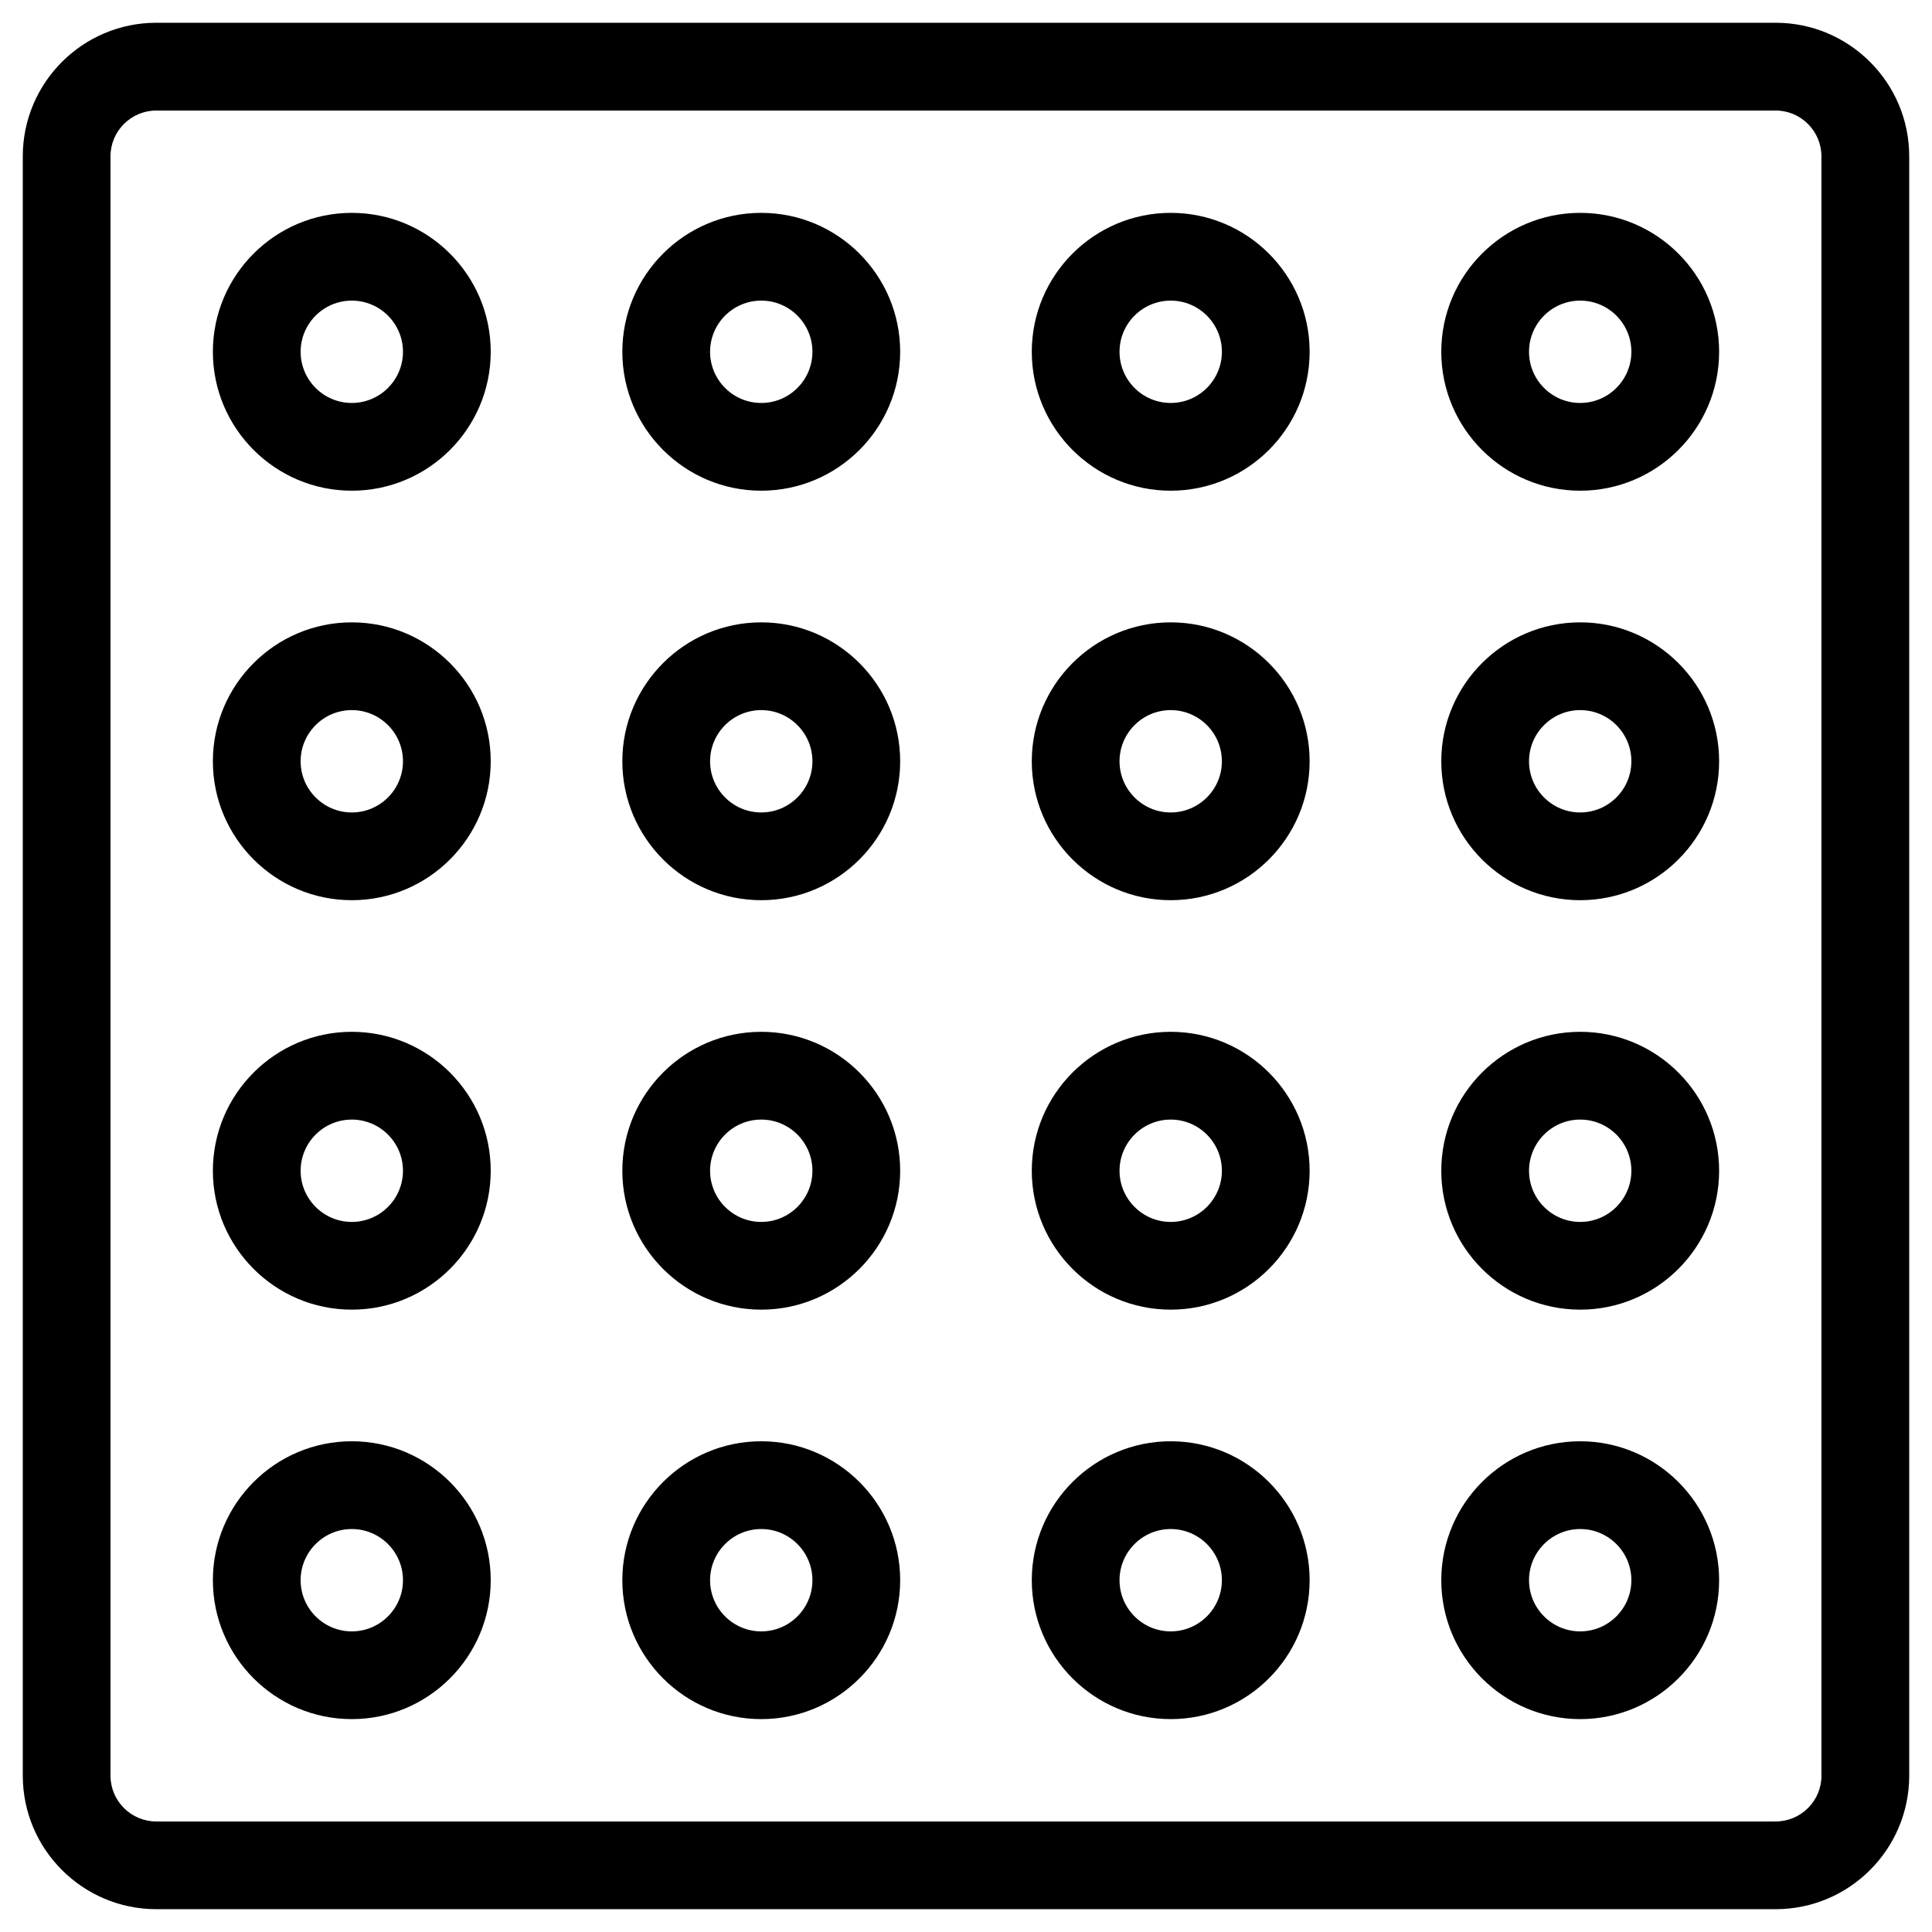
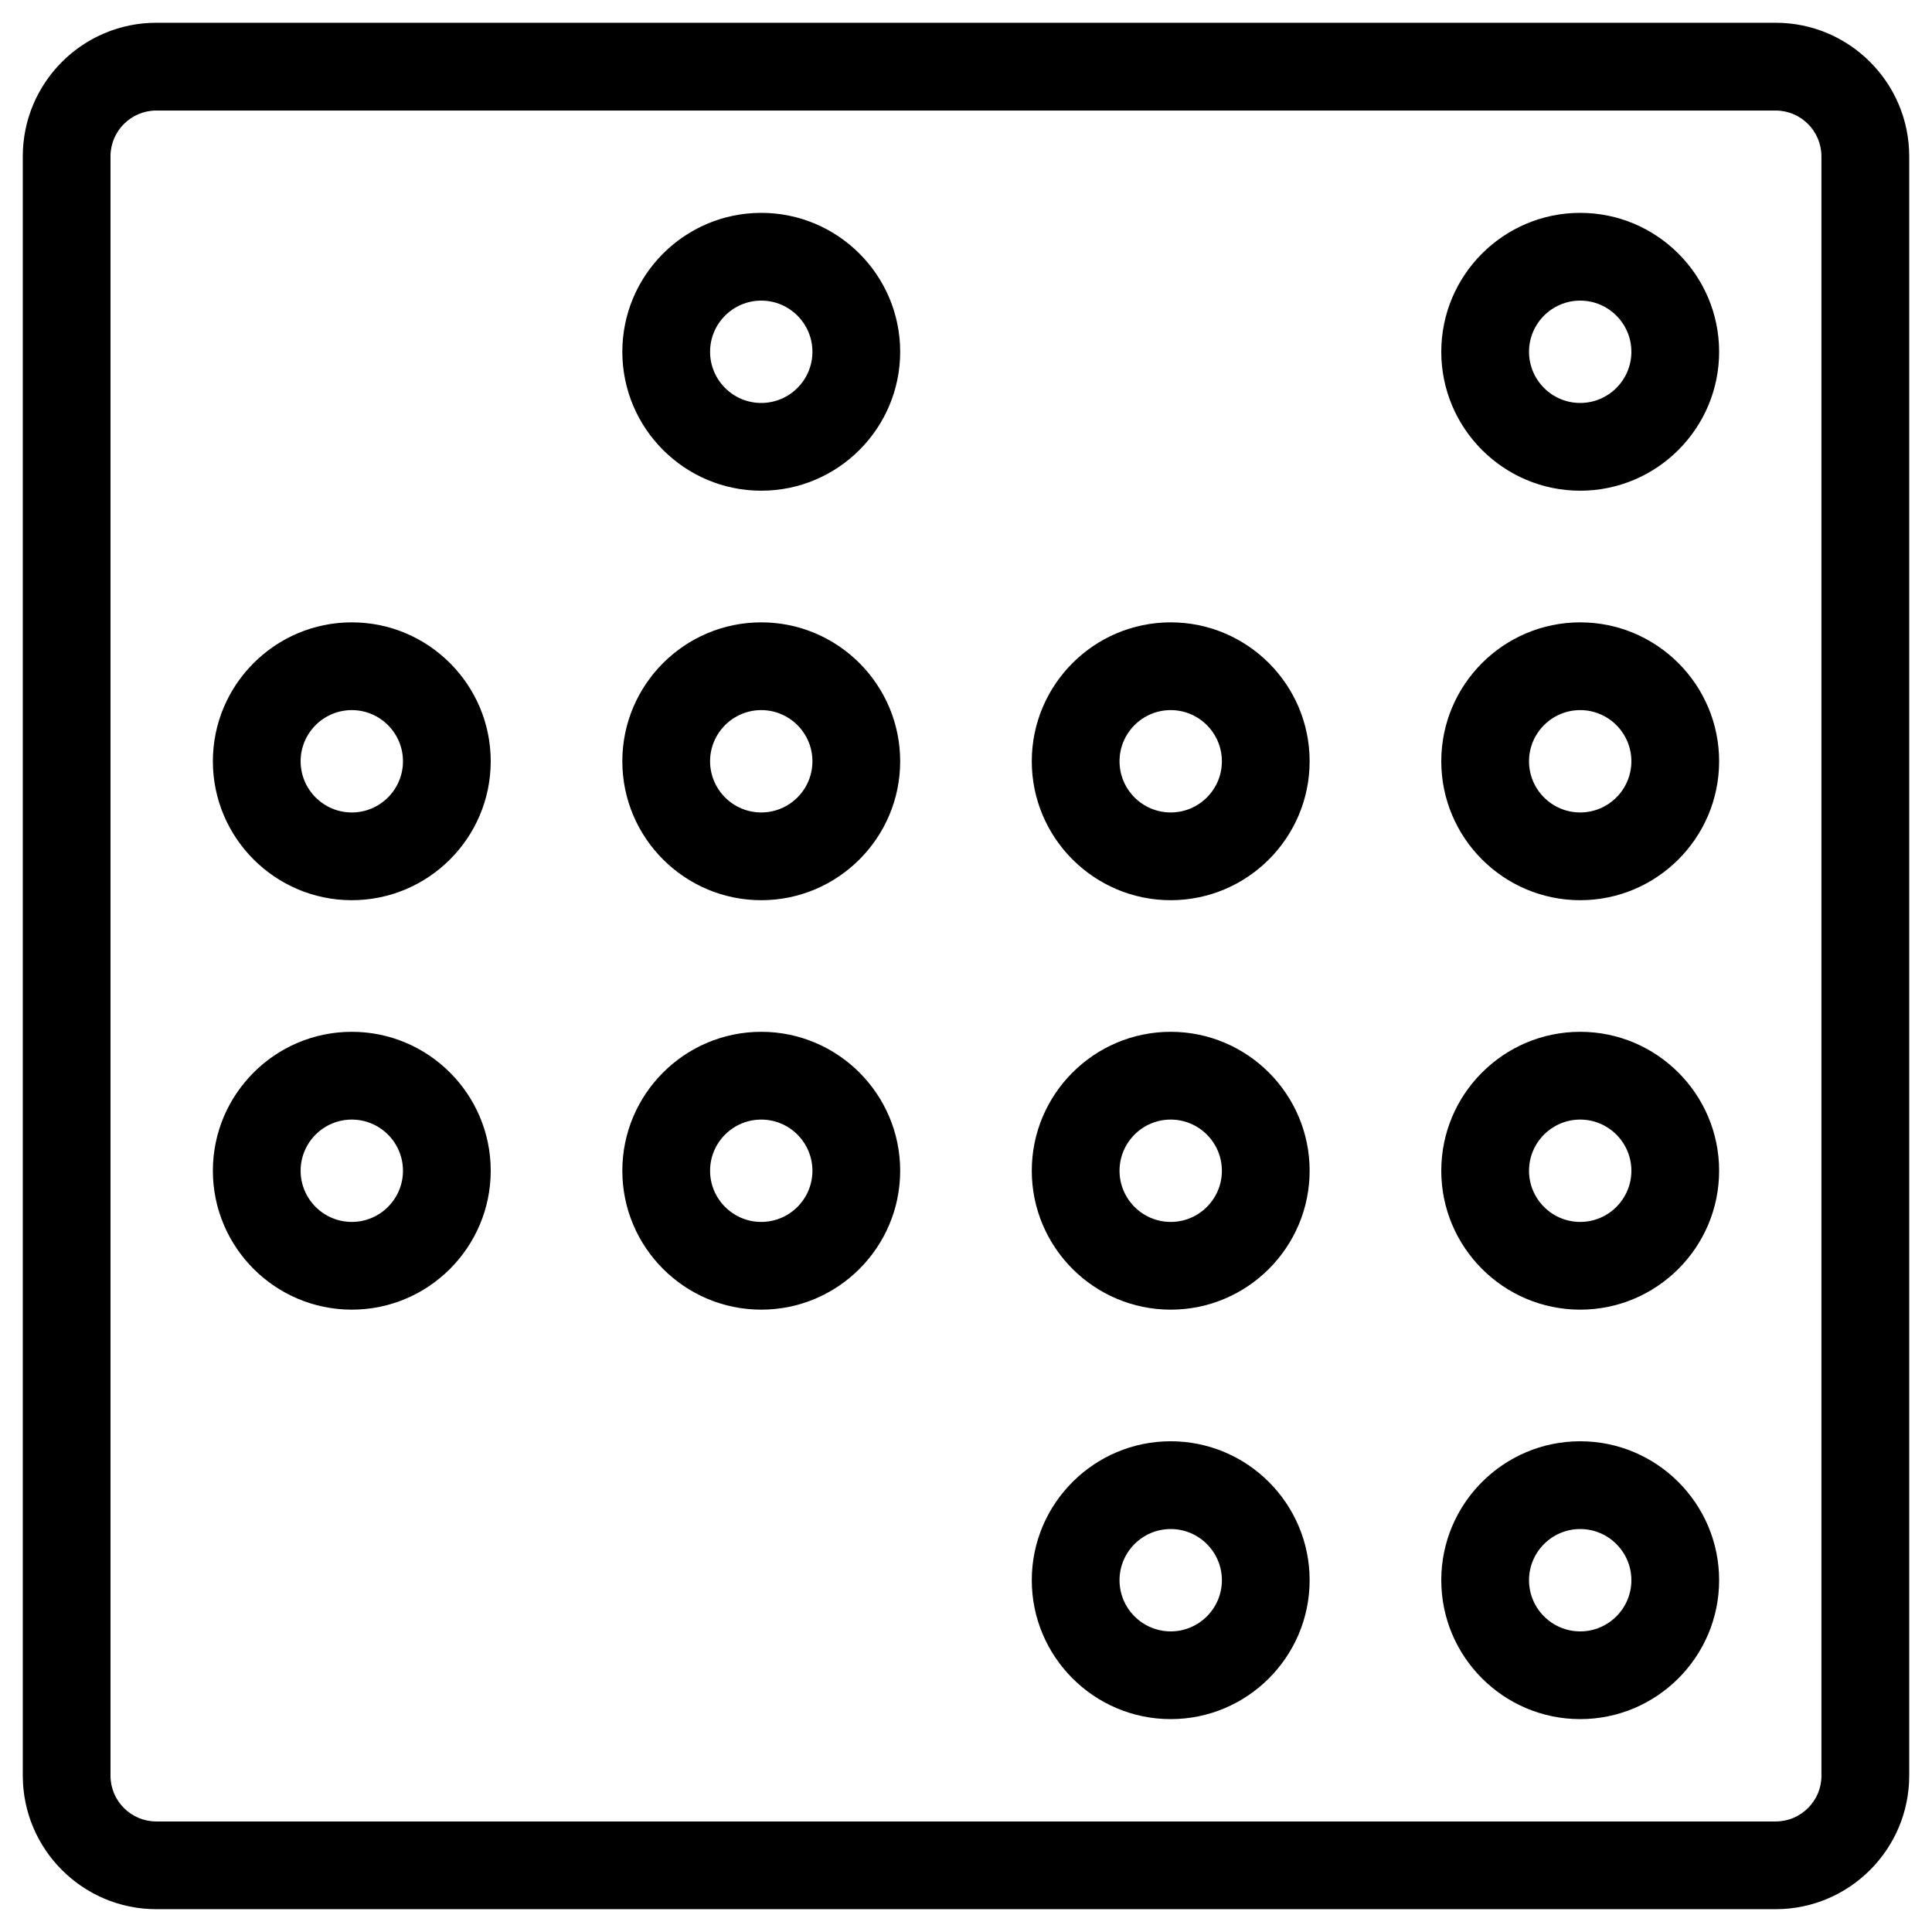
<svg xmlns="http://www.w3.org/2000/svg" fill="#000000" width="800px" height="800px" version="1.1" viewBox="144 144 512 512">
  <g>
    <path d="m614.57 150.03h-429.14c-19.516 0-35.391 15.875-35.391 35.391v429.14c0 19.516 15.875 35.391 35.391 35.391h429.14c19.516 0 35.391-15.883 35.391-35.391v-429.14c0-19.516-15.883-35.391-35.391-35.391zm12.137 464.54c0 6.688-5.449 12.137-12.137 12.137h-429.15c-6.695 0-12.137-5.449-12.137-12.137v-429.14c0-6.695 5.449-12.137 12.137-12.137h429.14c6.688 0 12.137 5.449 12.137 12.137v429.14z" />
-     <path d="m237.23 200.41c-20.301 0-36.816 16.516-36.816 36.816s16.516 36.816 36.816 36.816 36.816-16.516 36.816-36.816-16.52-36.816-36.816-36.816zm0 50.379c-7.481 0-13.562-6.086-13.562-13.562 0-7.481 6.086-13.562 13.562-13.562 7.481 0 13.562 6.086 13.562 13.562 0 7.477-6.086 13.562-13.562 13.562z" />
    <path d="m345.74 200.41c-20.301 0-36.816 16.516-36.816 36.816s16.516 36.816 36.816 36.816c20.301 0 36.816-16.516 36.816-36.816s-16.516-36.816-36.816-36.816zm0 50.379c-7.481 0-13.562-6.086-13.562-13.562 0-7.481 6.086-13.562 13.562-13.562 7.481 0 13.562 6.086 13.562 13.562 0 7.477-6.082 13.562-13.562 13.562z" />
    <path d="m562.77 200.41c-20.301 0-36.816 16.516-36.816 36.816s16.516 36.816 36.816 36.816 36.816-16.516 36.816-36.816-16.52-36.816-36.816-36.816zm0 50.379c-7.481 0-13.562-6.086-13.562-13.562 0-7.481 6.086-13.562 13.562-13.562 7.481 0 13.562 6.086 13.562 13.562 0 7.477-6.086 13.562-13.562 13.562z" />
-     <path d="m454.25 200.41c-20.301 0-36.816 16.516-36.816 36.816s16.516 36.816 36.816 36.816c20.301 0 36.816-16.516 36.816-36.816s-16.516-36.816-36.816-36.816zm0 50.379c-7.481 0-13.562-6.086-13.562-13.562 0-7.481 6.086-13.562 13.562-13.562 7.481 0 13.562 6.086 13.562 13.562 0.004 7.477-6.082 13.562-13.562 13.562z" />
    <path d="m237.23 308.93c-20.301 0-36.816 16.516-36.816 36.816 0 20.301 16.516 36.816 36.816 36.816s36.816-16.516 36.816-36.816c0-20.301-16.52-36.816-36.816-36.816zm0 50.379c-7.481 0-13.562-6.086-13.562-13.562 0-7.481 6.086-13.562 13.562-13.562 7.481 0 13.562 6.086 13.562 13.562 0 7.481-6.086 13.562-13.562 13.562z" />
    <path d="m345.74 308.93c-20.301 0-36.816 16.516-36.816 36.816 0 20.301 16.516 36.816 36.816 36.816 20.301 0 36.816-16.516 36.816-36.816 0-20.301-16.516-36.816-36.816-36.816zm0 50.379c-7.481 0-13.562-6.086-13.562-13.562 0-7.481 6.086-13.562 13.562-13.562 7.481 0 13.562 6.086 13.562 13.562 0 7.481-6.082 13.562-13.562 13.562z" />
    <path d="m562.77 308.93c-20.301 0-36.816 16.516-36.816 36.816 0 20.301 16.516 36.816 36.816 36.816s36.816-16.516 36.816-36.816c0-20.301-16.52-36.816-36.816-36.816zm0 50.379c-7.481 0-13.562-6.086-13.562-13.562 0-7.481 6.086-13.562 13.562-13.562 7.481 0 13.562 6.086 13.562 13.562 0 7.481-6.086 13.562-13.562 13.562z" />
    <path d="m454.25 308.93c-20.301 0-36.816 16.516-36.816 36.816 0 20.301 16.516 36.816 36.816 36.816 20.301 0 36.816-16.516 36.816-36.816 0-20.301-16.516-36.816-36.816-36.816zm0 50.379c-7.481 0-13.562-6.086-13.562-13.562 0-7.481 6.086-13.562 13.562-13.562 7.481 0 13.562 6.086 13.562 13.562 0.004 7.481-6.082 13.562-13.562 13.562z" />
    <path d="m237.23 417.44c-20.301 0-36.816 16.516-36.816 36.816 0 20.301 16.516 36.816 36.816 36.816s36.816-16.516 36.816-36.816c0-20.297-16.52-36.816-36.816-36.816zm0 50.383c-7.481 0-13.562-6.086-13.562-13.562 0-7.481 6.086-13.562 13.562-13.562 7.481 0 13.562 6.086 13.562 13.562 0 7.477-6.086 13.562-13.562 13.562z" />
    <path d="m345.74 417.44c-20.301 0-36.816 16.516-36.816 36.816 0 20.301 16.516 36.816 36.816 36.816 20.301 0 36.816-16.516 36.816-36.816 0-20.297-16.516-36.816-36.816-36.816zm0 50.383c-7.481 0-13.562-6.086-13.562-13.562 0-7.481 6.086-13.562 13.562-13.562 7.481 0 13.562 6.086 13.562 13.562 0 7.477-6.082 13.562-13.562 13.562z" />
    <path d="m562.77 417.44c-20.301 0-36.816 16.516-36.816 36.816 0 20.301 16.516 36.816 36.816 36.816s36.816-16.516 36.816-36.816c0-20.297-16.52-36.816-36.816-36.816zm0 50.383c-7.481 0-13.562-6.086-13.562-13.562 0-7.481 6.086-13.562 13.562-13.562 7.481 0 13.562 6.086 13.562 13.562 0 7.477-6.086 13.562-13.562 13.562z" />
    <path d="m454.25 417.44c-20.301 0-36.816 16.516-36.816 36.816 0 20.301 16.516 36.816 36.816 36.816 20.301 0 36.816-16.516 36.816-36.816 0-20.297-16.516-36.816-36.816-36.816zm0 50.383c-7.481 0-13.562-6.086-13.562-13.562 0-7.481 6.086-13.562 13.562-13.562 7.481 0 13.562 6.086 13.562 13.562 0.004 7.477-6.082 13.562-13.562 13.562z" />
-     <path d="m237.23 525.95c-20.301 0-36.816 16.516-36.816 36.816s16.516 36.816 36.816 36.816 36.816-16.516 36.816-36.816c0-20.297-16.52-36.816-36.816-36.816zm0 50.383c-7.481 0-13.562-6.086-13.562-13.562 0-7.481 6.086-13.562 13.562-13.562 7.481 0 13.562 6.086 13.562 13.562 0 7.477-6.086 13.562-13.562 13.562z" />
-     <path d="m345.74 525.95c-20.301 0-36.816 16.516-36.816 36.816s16.516 36.816 36.816 36.816c20.301 0 36.816-16.516 36.816-36.816 0-20.297-16.516-36.816-36.816-36.816zm0 50.383c-7.481 0-13.562-6.086-13.562-13.562 0-7.481 6.086-13.562 13.562-13.562 7.481 0 13.562 6.086 13.562 13.562 0 7.477-6.082 13.562-13.562 13.562z" />
    <path d="m562.77 525.95c-20.301 0-36.816 16.516-36.816 36.816s16.516 36.816 36.816 36.816 36.816-16.516 36.816-36.816c0-20.297-16.52-36.816-36.816-36.816zm0 50.383c-7.481 0-13.562-6.086-13.562-13.562 0-7.481 6.086-13.562 13.562-13.562 7.481 0 13.562 6.086 13.562 13.562 0 7.477-6.086 13.562-13.562 13.562z" />
    <path d="m454.25 525.95c-20.301 0-36.816 16.516-36.816 36.816s16.516 36.816 36.816 36.816c20.301 0 36.816-16.516 36.816-36.816 0-20.297-16.516-36.816-36.816-36.816zm0 50.383c-7.481 0-13.562-6.086-13.562-13.562 0-7.481 6.086-13.562 13.562-13.562 7.481 0 13.562 6.086 13.562 13.562 0.004 7.477-6.082 13.562-13.562 13.562z" />
  </g>
</svg>